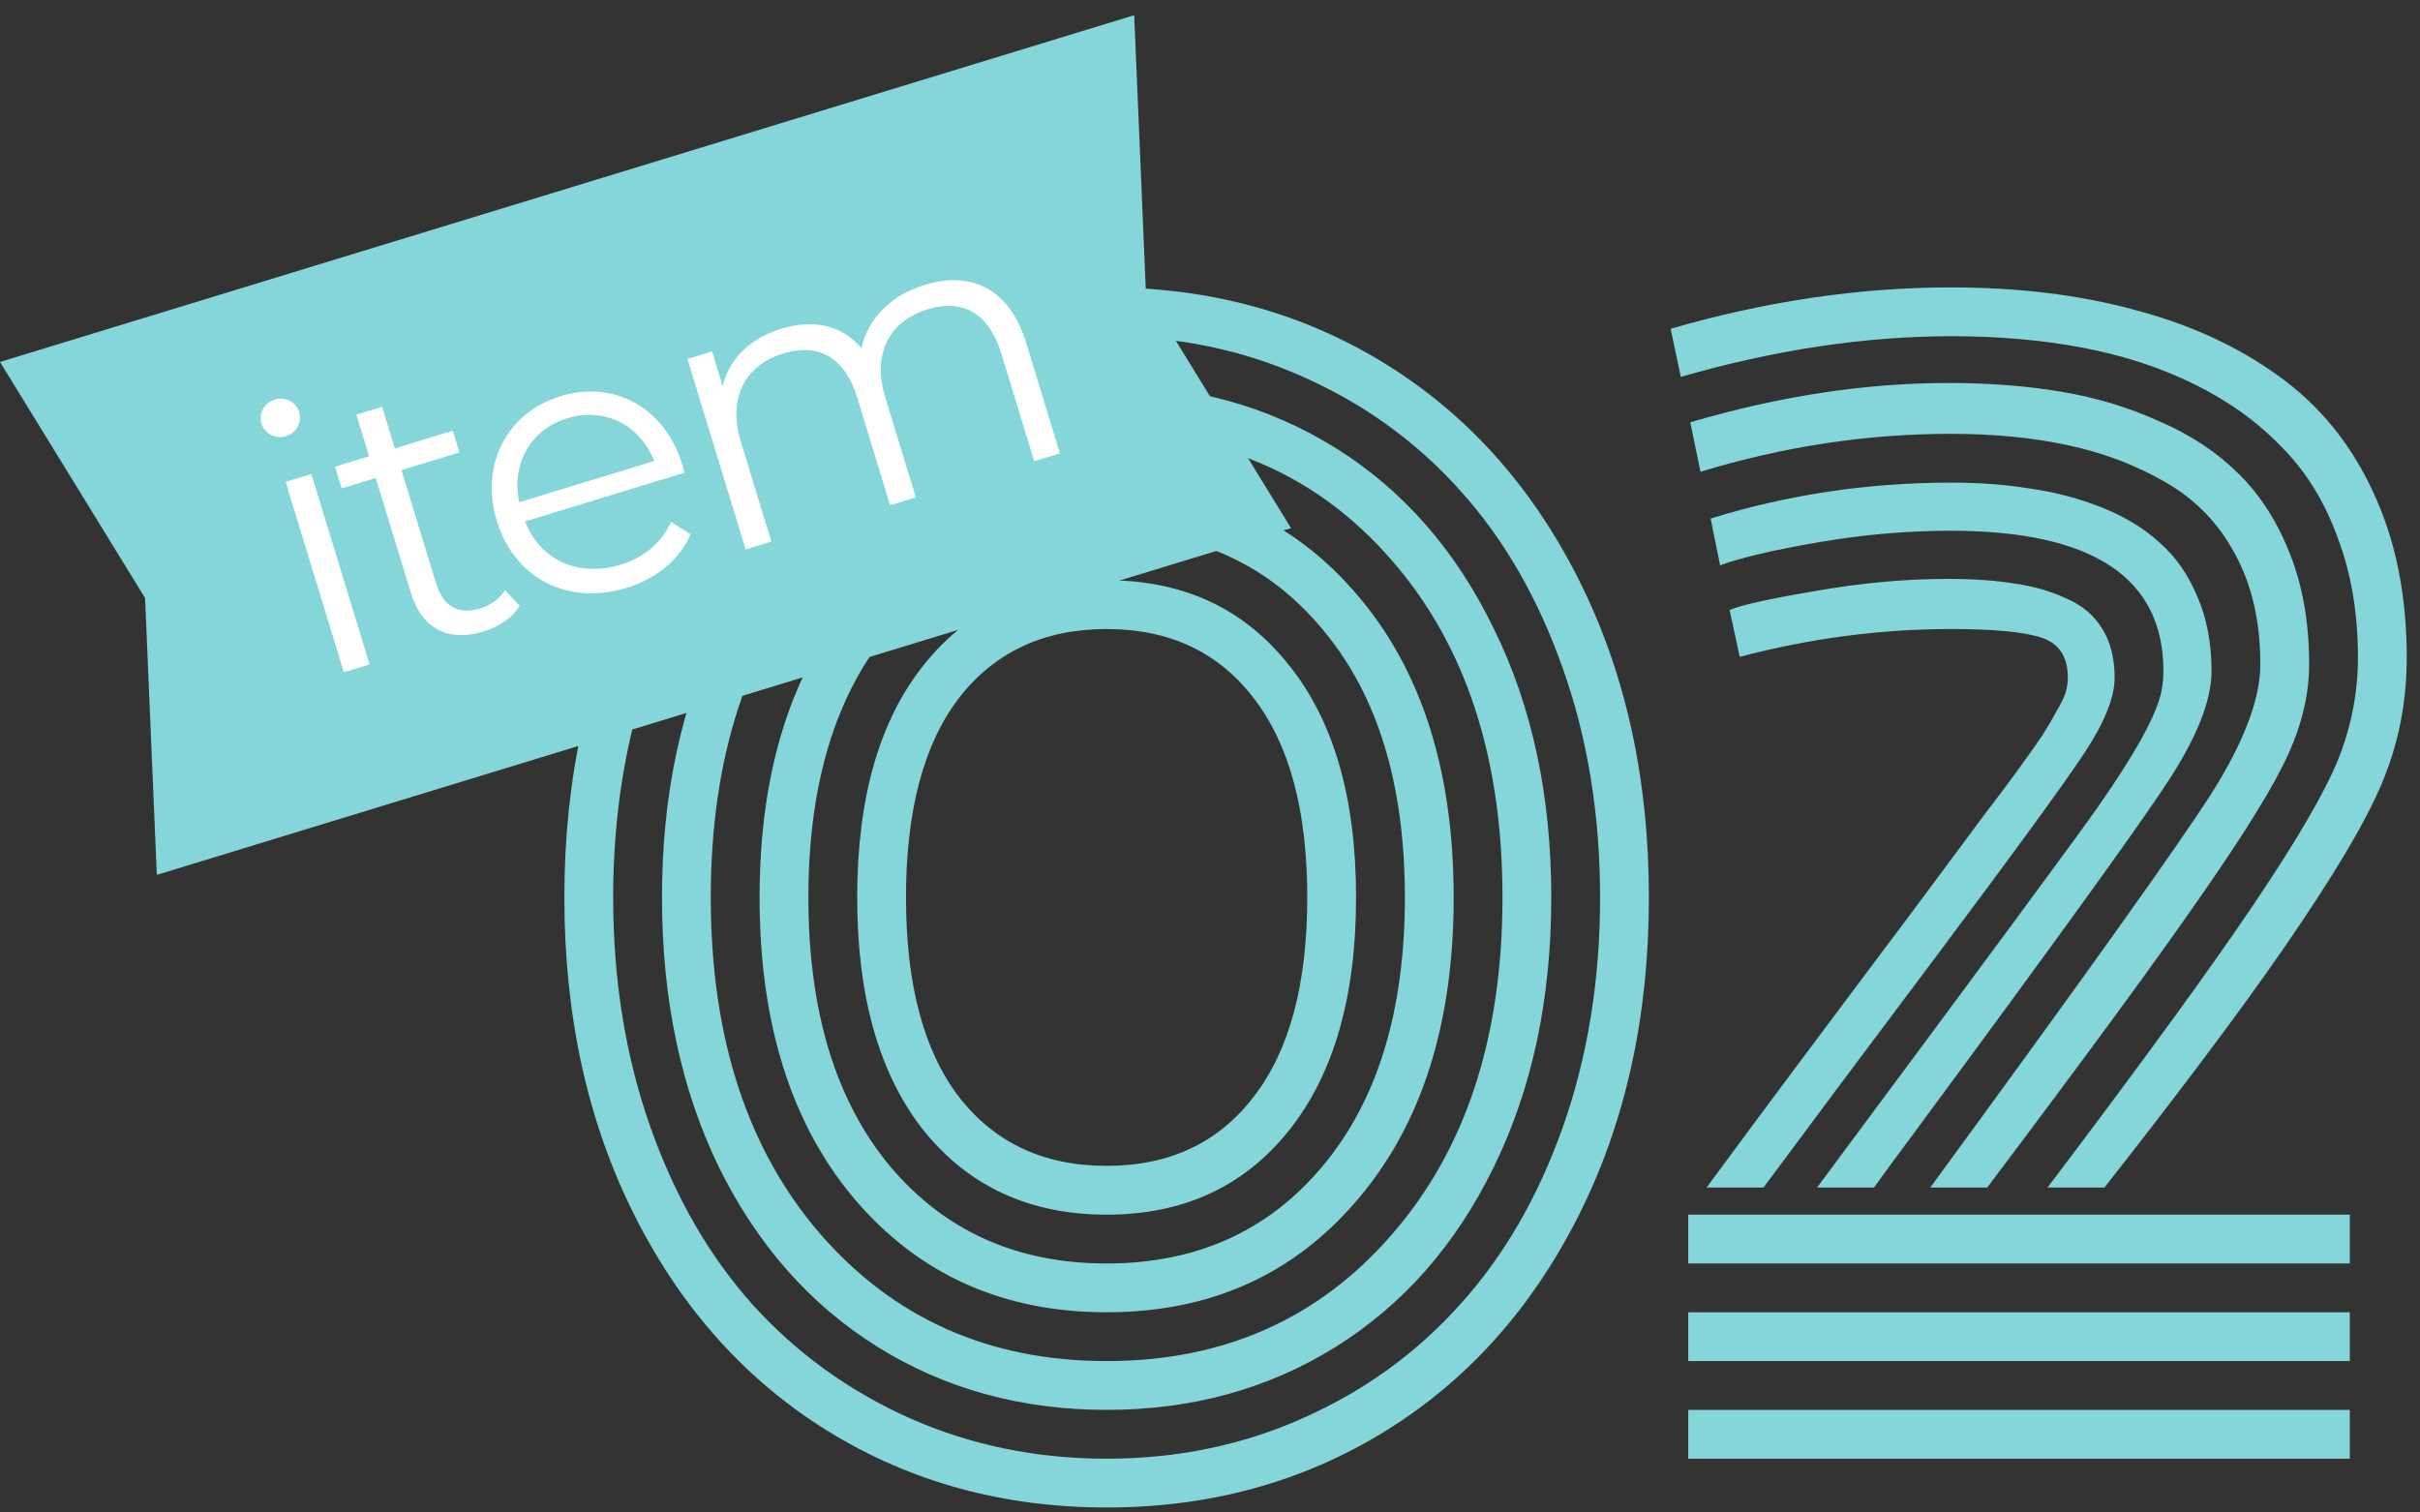
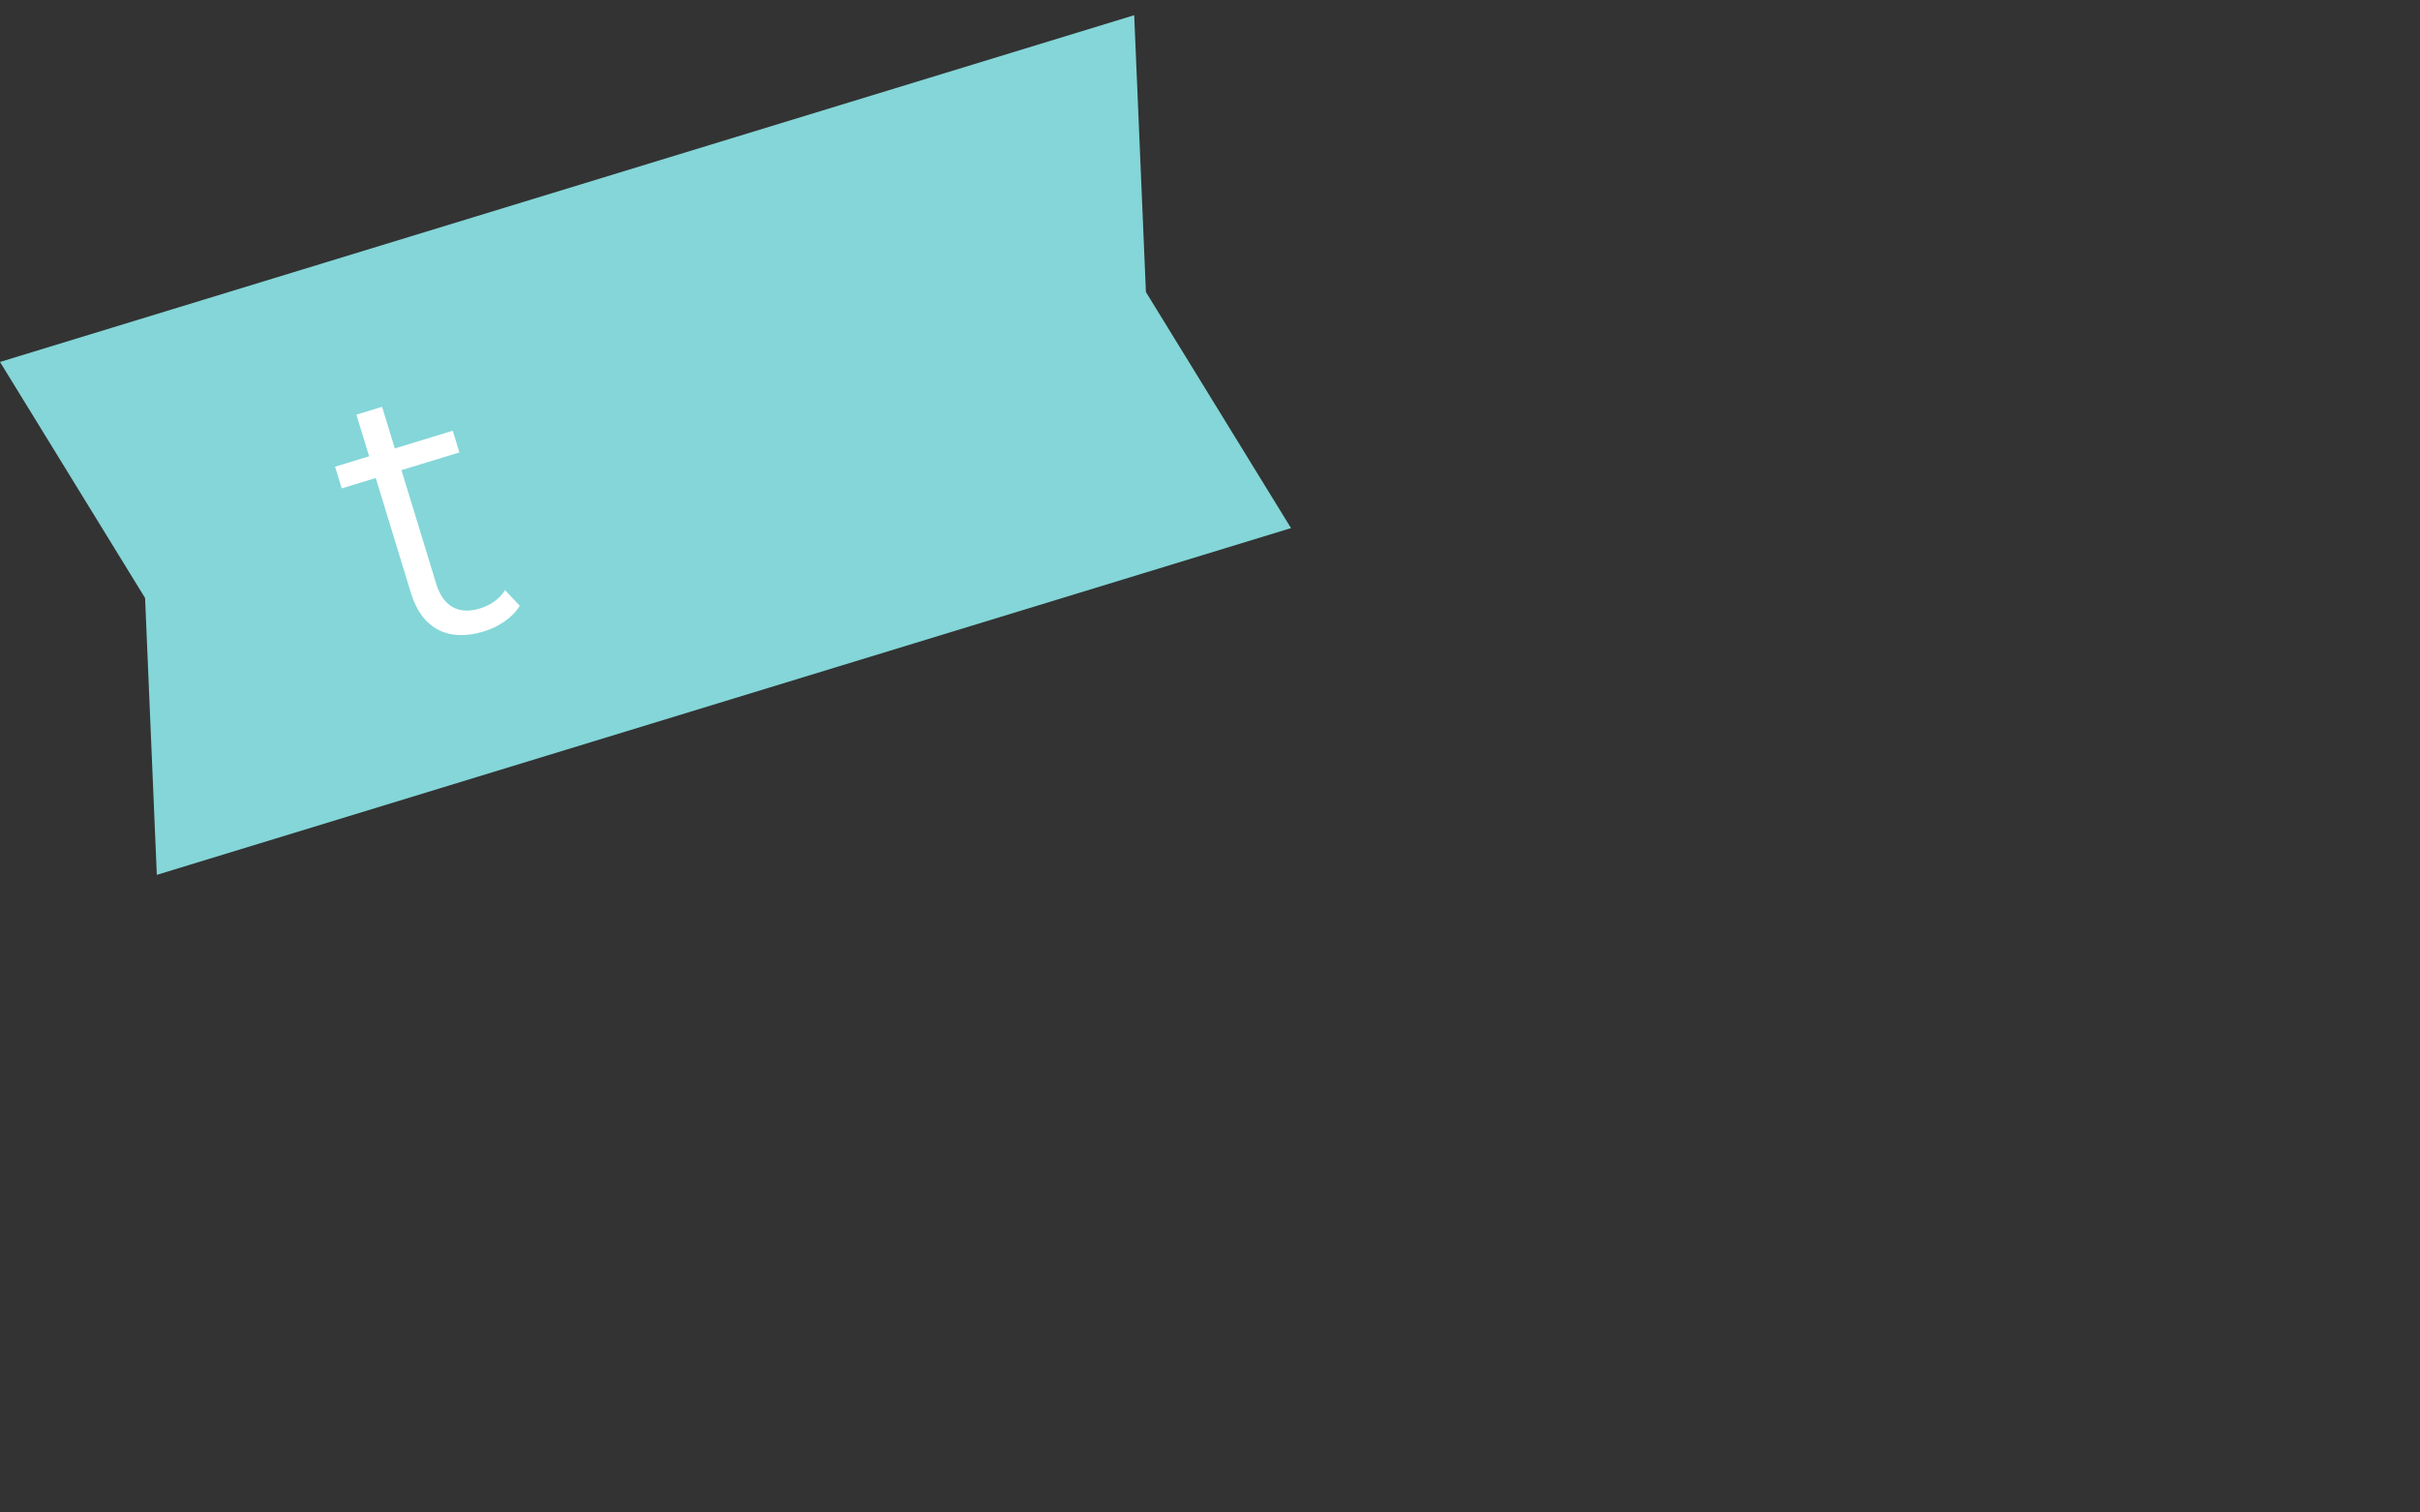
<svg xmlns="http://www.w3.org/2000/svg" width="120" height="75" viewBox="0 0 120 75" fill="none">
  <rect x="0" y="0" width="120" height="75" fill="#333333" stroke="none" />
-   <path d="M83.715 62.652V60.232H116.52V62.652H83.715ZM83.715 67.492V65.072H116.52V67.492H83.715ZM83.715 72.332V69.912H116.52V72.332H83.715ZM87.446 58.888H84.623C86.191 56.759 87.737 54.675 89.261 52.636C90.785 50.597 92.051 48.905 93.059 47.561C94.09 46.194 95.087 44.861 96.05 43.561C97.014 42.261 97.787 41.219 98.37 40.435C98.975 39.651 99.546 38.889 100.084 38.15C100.621 37.41 101.025 36.839 101.294 36.435C101.563 36.01 101.798 35.606 102 35.225C102.224 34.844 102.369 34.542 102.436 34.318C102.504 34.072 102.537 33.836 102.537 33.612C102.537 32.581 102.112 31.92 101.26 31.629C100.409 31.338 98.907 31.192 96.756 31.192C93.261 31.192 89.765 31.651 86.269 32.57L85.765 30.251C86.325 30.005 87.737 29.691 90 29.31C92.286 28.907 94.482 28.705 96.588 28.705C97.865 28.705 98.975 28.783 99.916 28.94C100.857 29.075 101.708 29.321 102.47 29.68C103.254 30.016 103.848 30.52 104.252 31.192C104.655 31.842 104.857 32.649 104.857 33.612C104.857 34.576 104.364 35.808 103.378 37.309C102.392 38.811 99.86 42.284 95.781 47.729C92.465 52.143 89.687 55.863 87.446 58.888ZM92.924 58.888H90.101C98.459 47.639 103.098 41.354 104.016 40.032C105.898 37.343 106.952 35.427 107.176 34.284C107.243 33.971 107.277 33.635 107.277 33.276C107.277 28.638 103.759 26.318 96.723 26.318C94.571 26.318 92.387 26.509 90.168 26.89C87.95 27.271 86.325 27.652 85.295 28.033L84.824 25.713C88.656 24.526 92.633 23.932 96.756 23.932C98.19 23.932 99.512 24.033 100.722 24.235C101.955 24.414 103.131 24.727 104.252 25.176C105.372 25.624 106.324 26.206 107.108 26.923C107.893 27.618 108.509 28.503 108.957 29.579C109.428 30.654 109.663 31.887 109.663 33.276C109.663 34.71 108.957 36.514 107.545 38.687C106.134 40.861 101.91 46.709 94.874 56.233C94.022 57.375 93.373 58.26 92.924 58.888ZM98.538 58.888H95.714C103.355 48.446 107.994 41.948 109.629 39.393C111.265 36.816 112.083 34.665 112.083 32.94C112.083 30.834 111.668 29.018 110.839 27.495C110.033 25.971 108.89 24.784 107.411 23.932C105.954 23.081 104.341 22.464 102.571 22.083C100.823 21.703 98.874 21.512 96.723 21.512C92.577 21.512 88.443 22.139 84.32 23.394L83.816 20.941C88.23 19.641 92.499 18.991 96.622 18.991C98.638 18.991 100.509 19.137 102.235 19.428C103.96 19.719 105.585 20.212 107.108 20.907C108.655 21.579 109.954 22.442 111.007 23.495C112.083 24.548 112.934 25.881 113.562 27.495C114.189 29.086 114.503 30.901 114.503 32.94C114.503 34.396 114.156 35.886 113.461 37.41C112.789 38.911 111.377 41.208 109.226 44.3C107.097 47.393 103.534 52.255 98.538 58.888ZM104.352 58.888H101.529C106.257 52.636 109.674 47.942 111.78 44.805C113.909 41.645 115.298 39.259 115.948 37.645C116.598 36.01 116.923 34.329 116.923 32.604C116.923 30.408 116.587 28.425 115.915 26.654C115.265 24.862 114.335 23.361 113.125 22.151C111.937 20.918 110.503 19.887 108.823 19.058C107.142 18.229 105.293 17.624 103.277 17.243C101.282 16.862 99.12 16.672 96.79 16.672C92.487 16.672 88.006 17.344 83.345 18.689L82.841 16.302C87.569 14.935 92.196 14.252 96.723 14.252C100.084 14.252 103.12 14.622 105.831 15.361C108.565 16.078 110.94 17.165 112.957 18.621C114.996 20.078 116.564 21.994 117.662 24.369C118.783 26.744 119.343 29.489 119.343 32.604C119.343 34.576 119.018 36.435 118.368 38.183C117.741 39.931 116.352 42.407 114.2 45.611C112.072 48.816 108.789 53.241 104.352 58.888Z" fill="#84D6D8" />
-   <path d="M31.48 60.3C29.15 55.684 27.985 50.418 27.985 44.502C27.985 38.587 29.15 33.321 31.48 28.705C33.811 24.089 37.015 20.526 41.093 18.016C45.171 15.507 49.765 14.252 54.874 14.252C59.983 14.252 64.576 15.507 68.654 18.016C72.733 20.526 75.937 24.089 78.267 28.705C80.598 33.321 81.763 38.587 81.763 44.502C81.763 50.418 80.598 55.684 78.267 60.3C75.937 64.915 72.733 68.478 68.654 70.988C64.576 73.498 59.983 74.752 54.874 74.752C49.765 74.752 45.171 73.498 41.093 70.988C37.015 68.478 33.811 64.915 31.48 60.3ZM63.882 32.94C66.122 35.696 67.243 39.55 67.243 44.502C67.243 49.454 66.122 53.32 63.882 56.098C61.663 58.854 58.661 60.232 54.874 60.232C51.087 60.232 48.073 58.854 45.832 56.098C43.614 53.32 42.505 49.454 42.505 44.502C42.505 39.55 43.614 35.696 45.832 32.94C48.073 30.161 51.087 28.772 54.874 28.772C58.661 28.772 61.663 30.161 63.882 32.94ZM67.31 29.512C70.492 33.231 72.083 38.228 72.083 44.502C72.083 50.776 70.492 55.773 67.31 59.493C64.15 63.212 60.005 65.072 54.874 65.072C49.742 65.072 45.586 63.212 42.404 59.493C39.244 55.773 37.665 50.776 37.665 44.502C37.665 38.228 39.244 33.231 42.404 29.512C45.586 25.792 49.742 23.932 54.874 23.932C60.005 23.932 64.15 25.792 67.31 29.512ZM74.066 31.159C75.97 35.013 76.923 39.461 76.923 44.502C76.923 49.544 75.97 54.003 74.066 57.88C72.184 61.734 69.573 64.703 66.234 66.787C62.896 68.87 59.109 69.912 54.874 69.912C50.639 69.912 46.852 68.87 43.513 66.787C40.174 64.703 37.553 61.734 35.648 57.88C33.766 54.003 32.825 49.544 32.825 44.502C32.825 39.461 33.766 35.013 35.648 31.159C37.553 27.282 40.174 24.302 43.513 22.218C46.852 20.134 50.639 19.092 54.874 19.092C59.109 19.092 62.896 20.134 66.234 22.218C69.573 24.302 72.184 27.282 74.066 31.159ZM47.546 34.62C45.799 36.906 44.925 40.2 44.925 44.502C44.925 48.804 45.799 52.098 47.546 54.384C49.317 56.669 51.759 57.812 54.874 57.812C57.988 57.812 60.42 56.669 62.167 54.384C63.938 52.098 64.823 48.804 64.823 44.502C64.823 40.2 63.938 36.906 62.167 34.62C60.42 32.335 57.988 31.192 54.874 31.192C51.759 31.192 49.317 32.335 47.546 34.62ZM44.118 31.226C41.429 34.452 40.085 38.878 40.085 44.502C40.085 50.127 41.429 54.563 44.118 57.812C46.829 61.039 50.415 62.652 54.874 62.652C59.333 62.652 62.907 61.039 65.596 57.812C68.307 54.563 69.663 50.127 69.663 44.502C69.663 38.878 68.307 34.452 65.596 31.226C62.907 27.977 59.333 26.352 54.874 26.352C50.415 26.352 46.829 27.977 44.118 31.226ZM40.69 27.797C37.06 31.988 35.245 37.556 35.245 44.502C35.245 51.449 37.06 57.017 40.69 61.207C44.342 65.397 49.07 67.492 54.874 67.492C60.677 67.492 65.394 65.397 69.024 61.207C72.677 57.017 74.503 51.449 74.503 44.502C74.503 37.556 72.677 31.988 69.024 27.797C65.394 23.607 60.677 21.512 54.874 21.512C49.07 21.512 44.342 23.607 40.69 27.797ZM32.253 33.142C31.021 36.615 30.405 40.402 30.405 44.502C30.405 48.603 31.021 52.401 32.253 55.896C33.486 59.37 35.178 62.305 37.329 64.703C39.502 67.1 42.09 68.971 45.093 70.316C48.118 71.66 51.378 72.332 54.874 72.332C58.369 72.332 61.618 71.66 64.621 70.316C67.646 68.971 70.234 67.1 72.385 64.703C74.559 62.305 76.262 59.37 77.494 55.896C78.727 52.401 79.343 48.603 79.343 44.502C79.343 40.402 78.727 36.615 77.494 33.142C76.262 29.646 74.559 26.699 72.385 24.302C70.234 21.904 67.646 20.033 64.621 18.689C61.618 17.344 58.369 16.672 54.874 16.672C51.378 16.672 48.118 17.344 45.093 18.689C42.09 20.033 39.502 21.904 37.329 24.302C35.178 26.699 33.486 29.646 32.253 33.142Z" fill="#84D6D8" />
  <path fill-rule="evenodd" clip-rule="evenodd" d="M64.017 26.187L56.822 14.481L56.241 0.754L0 17.948L7.194 29.654L7.776 43.382L64.017 26.187Z" fill="#84D6D8" />
-   <path d="M45.843 14.128C48.141 13.425 50.056 14.293 50.884 17.004L52.559 22.479L51.284 22.869L49.648 17.519C49.039 15.526 47.721 14.81 46.015 15.332C44.076 15.925 43.239 17.555 43.898 19.709L45.413 24.664L44.138 25.054L42.503 19.704C41.894 17.711 40.575 16.995 38.852 17.522C36.931 18.109 36.076 19.744 36.735 21.899L38.25 26.854L36.975 27.244L34.088 17.8L35.309 17.427L35.836 19.151C36.154 17.817 37.172 16.779 38.752 16.296C40.314 15.818 41.738 16.109 42.718 17.262C43.027 15.833 44.138 14.649 45.843 14.128Z" fill="white" />
-   <path d="M33.835 23.041C33.868 23.148 33.894 23.298 33.938 23.441L26.038 25.856C26.785 27.787 28.694 28.637 30.759 28.006C31.908 27.654 32.805 26.928 33.271 25.883L34.241 26.489C33.705 27.753 32.559 28.692 31.069 29.148C28.124 30.048 25.499 28.652 24.643 25.851C23.786 23.05 25.134 20.459 27.791 19.647C30.448 18.835 32.967 20.204 33.835 23.041ZM28.126 20.742C26.295 21.302 25.343 23.006 25.747 24.905L32.444 22.858C31.717 21.058 29.975 20.177 28.126 20.742Z" fill="white" />
  <path d="M25.044 29.262L25.772 30.04C25.407 30.643 24.719 31.089 23.983 31.314C22.205 31.857 20.91 31.154 20.378 29.412L18.633 23.703L16.945 24.219L16.616 23.142L18.303 22.626L17.672 20.561L18.947 20.172L19.578 22.236L22.45 21.358L22.78 22.435L19.907 23.313L21.631 28.951C21.971 30.064 22.732 30.498 23.791 30.175C24.312 30.015 24.783 29.695 25.044 29.262Z" fill="white" />
-   <path d="M14.179 21.63C13.659 21.79 13.119 21.503 12.966 21C12.818 20.515 13.104 19.976 13.625 19.817C14.146 19.658 14.679 19.927 14.827 20.411C14.986 20.932 14.718 21.466 14.179 21.63ZM17.051 33.336L14.164 23.893L15.439 23.503L18.326 32.946L17.051 33.336Z" fill="white" />
</svg>